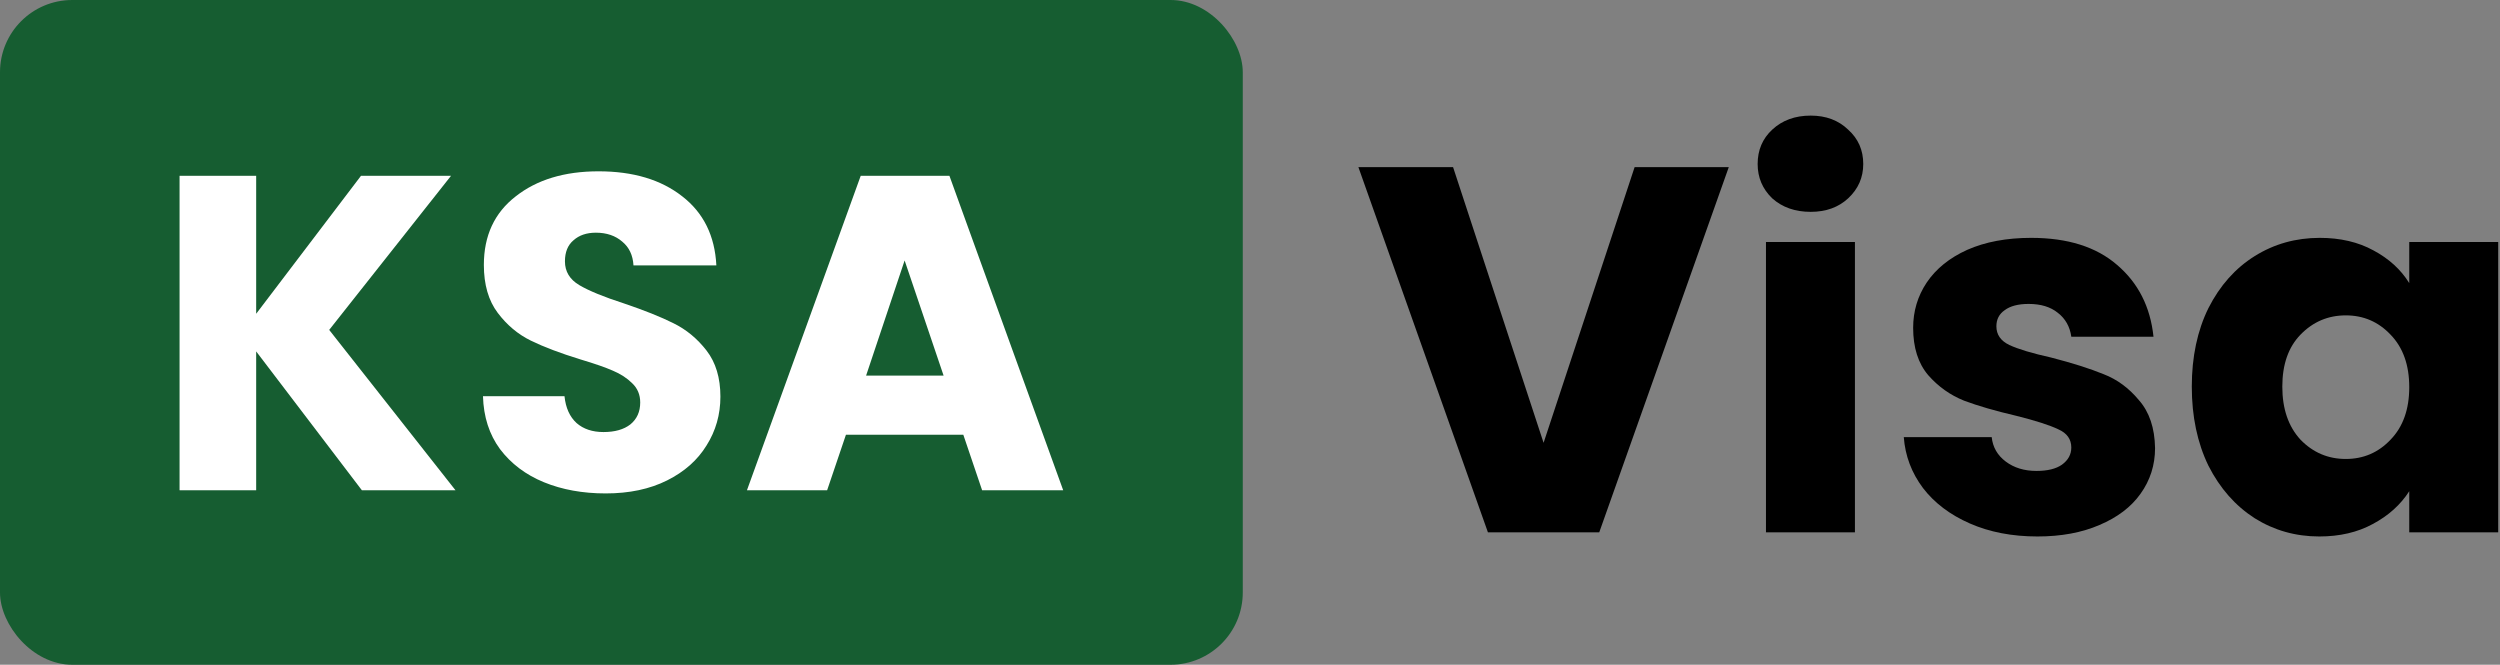
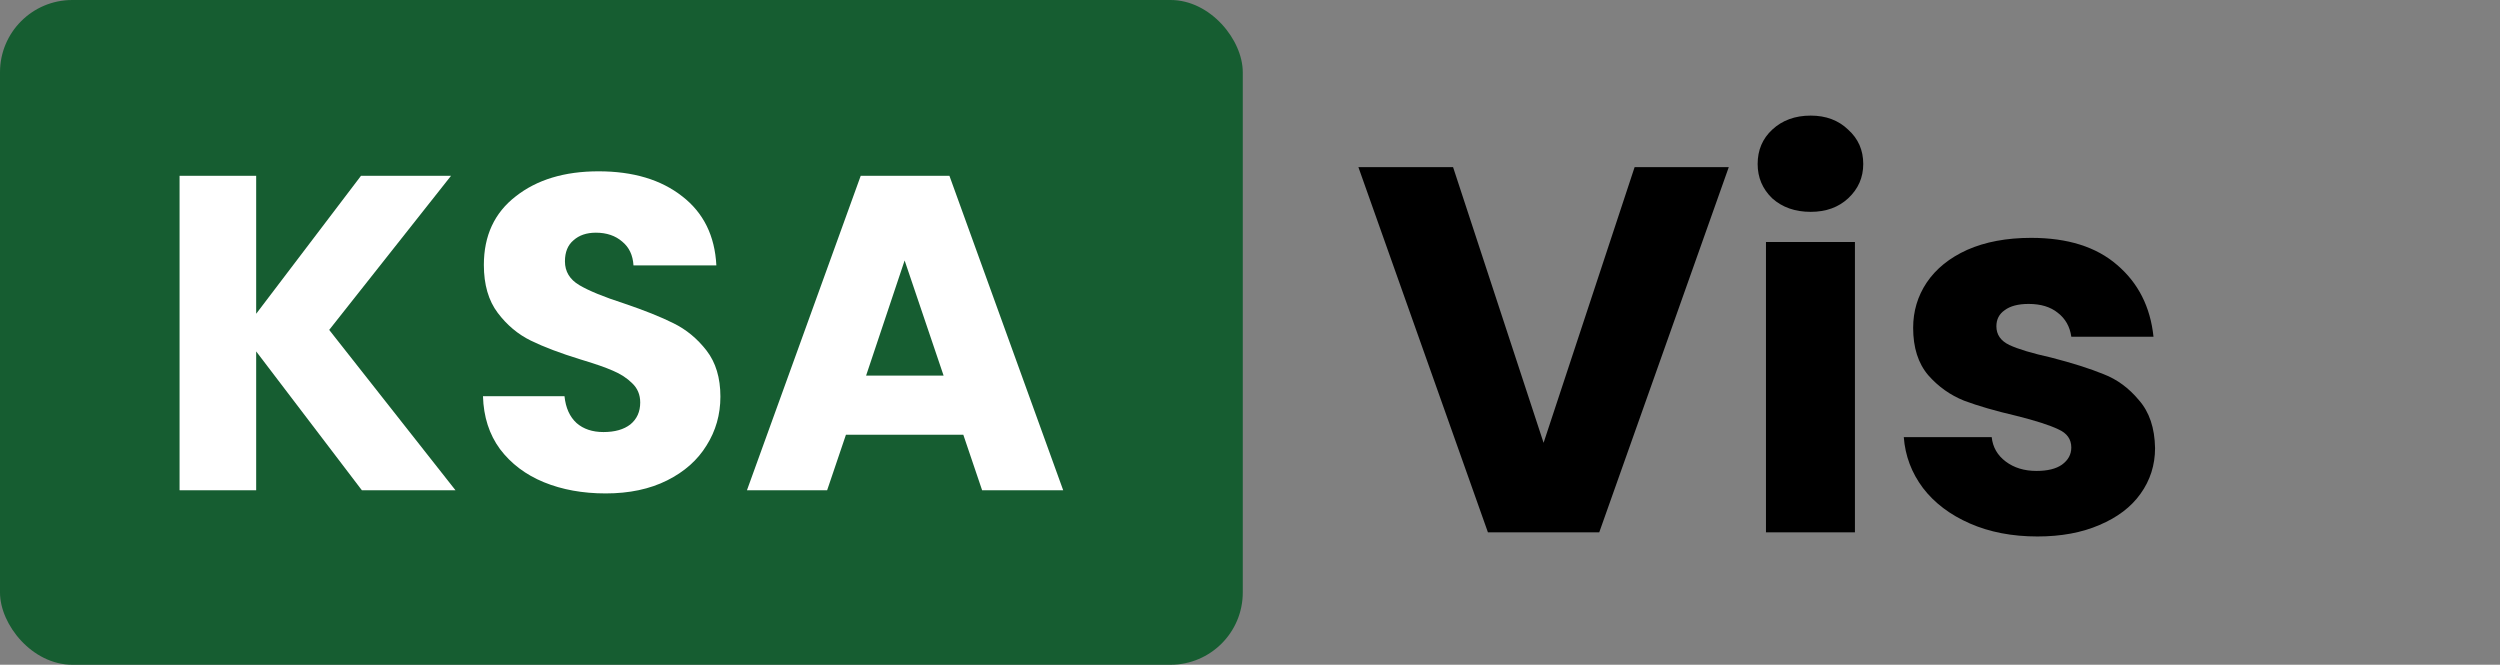
<svg xmlns="http://www.w3.org/2000/svg" width="173" height="46" viewBox="0 0 173 46" fill="none">
  <rect x="0" y="0" width="173" height="46" fill="#808080" stroke="none" />
  <rect width="86" height="46" rx="5" fill="#165D31" />
  <path d="M66.661 30.084H58.539L57.237 33.928H51.688L59.562 12.165H65.7L73.574 33.928H67.963L66.661 30.084ZM65.297 25.991L62.6 18.024L59.934 25.991H65.297Z" fill="white" />
  <path d="M41.916 34.145C40.324 34.145 38.898 33.886 37.638 33.37C36.377 32.853 35.364 32.088 34.599 31.076C33.855 30.063 33.463 28.843 33.422 27.418H39.063C39.146 28.224 39.425 28.843 39.901 29.277C40.376 29.691 40.996 29.898 41.761 29.898C42.546 29.898 43.166 29.722 43.62 29.37C44.075 28.998 44.303 28.492 44.303 27.852C44.303 27.314 44.117 26.87 43.745 26.518C43.393 26.167 42.949 25.878 42.411 25.651C41.895 25.423 41.151 25.165 40.179 24.875C38.774 24.442 37.627 24.008 36.739 23.573C35.85 23.14 35.085 22.499 34.444 21.651C33.804 20.804 33.483 19.698 33.483 18.334C33.483 16.309 34.217 14.728 35.684 13.591C37.152 12.434 39.063 11.855 41.419 11.855C43.817 11.855 45.749 12.434 47.217 13.591C48.684 14.728 49.469 16.32 49.572 18.366H43.837C43.796 17.663 43.538 17.115 43.062 16.723C42.587 16.309 41.977 16.102 41.233 16.102C40.593 16.102 40.076 16.278 39.684 16.63C39.291 16.96 39.094 17.446 39.094 18.087C39.094 18.789 39.425 19.337 40.087 19.73C40.748 20.122 41.781 20.546 43.187 21C44.592 21.476 45.728 21.93 46.596 22.364C47.485 22.799 48.25 23.429 48.891 24.256C49.531 25.082 49.852 26.146 49.852 27.448C49.852 28.689 49.531 29.815 48.891 30.828C48.27 31.84 47.361 32.646 46.163 33.245C44.964 33.845 43.548 34.145 41.916 34.145Z" fill="white" />
  <path d="M25.043 33.928L17.727 24.317V33.928H12.426V12.165H17.727V21.713L24.981 12.165H31.212L22.78 22.829L31.522 33.928H25.043Z" fill="white" />
-   <path d="M151.672 26.756C151.672 24.692 152.056 22.88 152.824 21.32C153.616 19.76 154.684 18.56 156.028 17.72C157.372 16.88 158.872 16.46 160.528 16.46C161.944 16.46 163.18 16.748 164.236 17.324C165.316 17.9 166.144 18.656 166.72 19.592V16.748H172.876V36.836H166.72V33.992C166.12 34.928 165.28 35.684 164.2 36.26C163.144 36.836 161.908 37.124 160.492 37.124C158.86 37.124 157.372 36.704 156.028 35.864C154.684 35 153.616 33.788 152.824 32.228C152.056 30.644 151.672 28.82 151.672 26.756ZM166.72 26.792C166.72 25.256 166.288 24.044 165.424 23.156C164.584 22.268 163.552 21.824 162.328 21.824C161.104 21.824 160.06 22.268 159.196 23.156C158.356 24.02 157.936 25.22 157.936 26.756C157.936 28.292 158.356 29.516 159.196 30.428C160.06 31.316 161.104 31.76 162.328 31.76C163.552 31.76 164.584 31.316 165.424 30.428C166.288 29.54 166.72 28.328 166.72 26.792Z" fill="black" />
  <path d="M140.994 37.124C139.242 37.124 137.682 36.824 136.314 36.224C134.946 35.624 133.866 34.808 133.074 33.776C132.282 32.72 131.838 31.544 131.742 30.248H137.826C137.898 30.944 138.222 31.508 138.798 31.94C139.374 32.372 140.082 32.588 140.922 32.588C141.69 32.588 142.278 32.444 142.686 32.156C143.118 31.844 143.334 31.448 143.334 30.968C143.334 30.392 143.034 29.972 142.434 29.708C141.834 29.42 140.862 29.108 139.518 28.772C138.078 28.436 136.878 28.088 135.918 27.728C134.958 27.344 134.13 26.756 133.434 25.964C132.738 25.148 132.39 24.056 132.39 22.688C132.39 21.536 132.702 20.492 133.326 19.556C133.974 18.596 134.91 17.84 136.134 17.288C137.382 16.736 138.858 16.46 140.562 16.46C143.082 16.46 145.062 17.084 146.502 18.332C147.966 19.58 148.806 21.236 149.022 23.3H143.334C143.238 22.604 142.926 22.052 142.398 21.644C141.894 21.236 141.222 21.032 140.382 21.032C139.662 21.032 139.11 21.176 138.726 21.464C138.342 21.728 138.15 22.1 138.15 22.58C138.15 23.156 138.45 23.588 139.05 23.876C139.674 24.164 140.634 24.452 141.93 24.74C143.418 25.124 144.63 25.508 145.566 25.892C146.502 26.252 147.318 26.852 148.014 27.692C148.734 28.508 149.106 29.612 149.13 31.004C149.13 32.18 148.794 33.236 148.122 34.172C147.474 35.084 146.526 35.804 145.278 36.332C144.054 36.86 142.626 37.124 140.994 37.124Z" fill="black" />
  <path d="M125.301 14.66C124.221 14.66 123.333 14.348 122.637 13.724C121.965 13.076 121.629 12.284 121.629 11.348C121.629 10.388 121.965 9.596 122.637 8.972C123.333 8.324 124.221 8 125.301 8C126.357 8 127.221 8.324 127.893 8.972C128.589 9.596 128.937 10.388 128.937 11.348C128.937 12.284 128.589 13.076 127.893 13.724C127.221 14.348 126.357 14.66 125.301 14.66ZM128.361 16.748V36.836H122.205V16.748H128.361Z" fill="black" />
-   <path d="M119.632 11.564L110.668 36.836H102.964L94 11.564H100.552L106.816 30.644L113.116 11.564H119.632Z" fill="black" />
+   <path d="M119.632 11.564L110.668 36.836H102.964L94 11.564H100.552L106.816 30.644L113.116 11.564Z" fill="black" />
</svg>